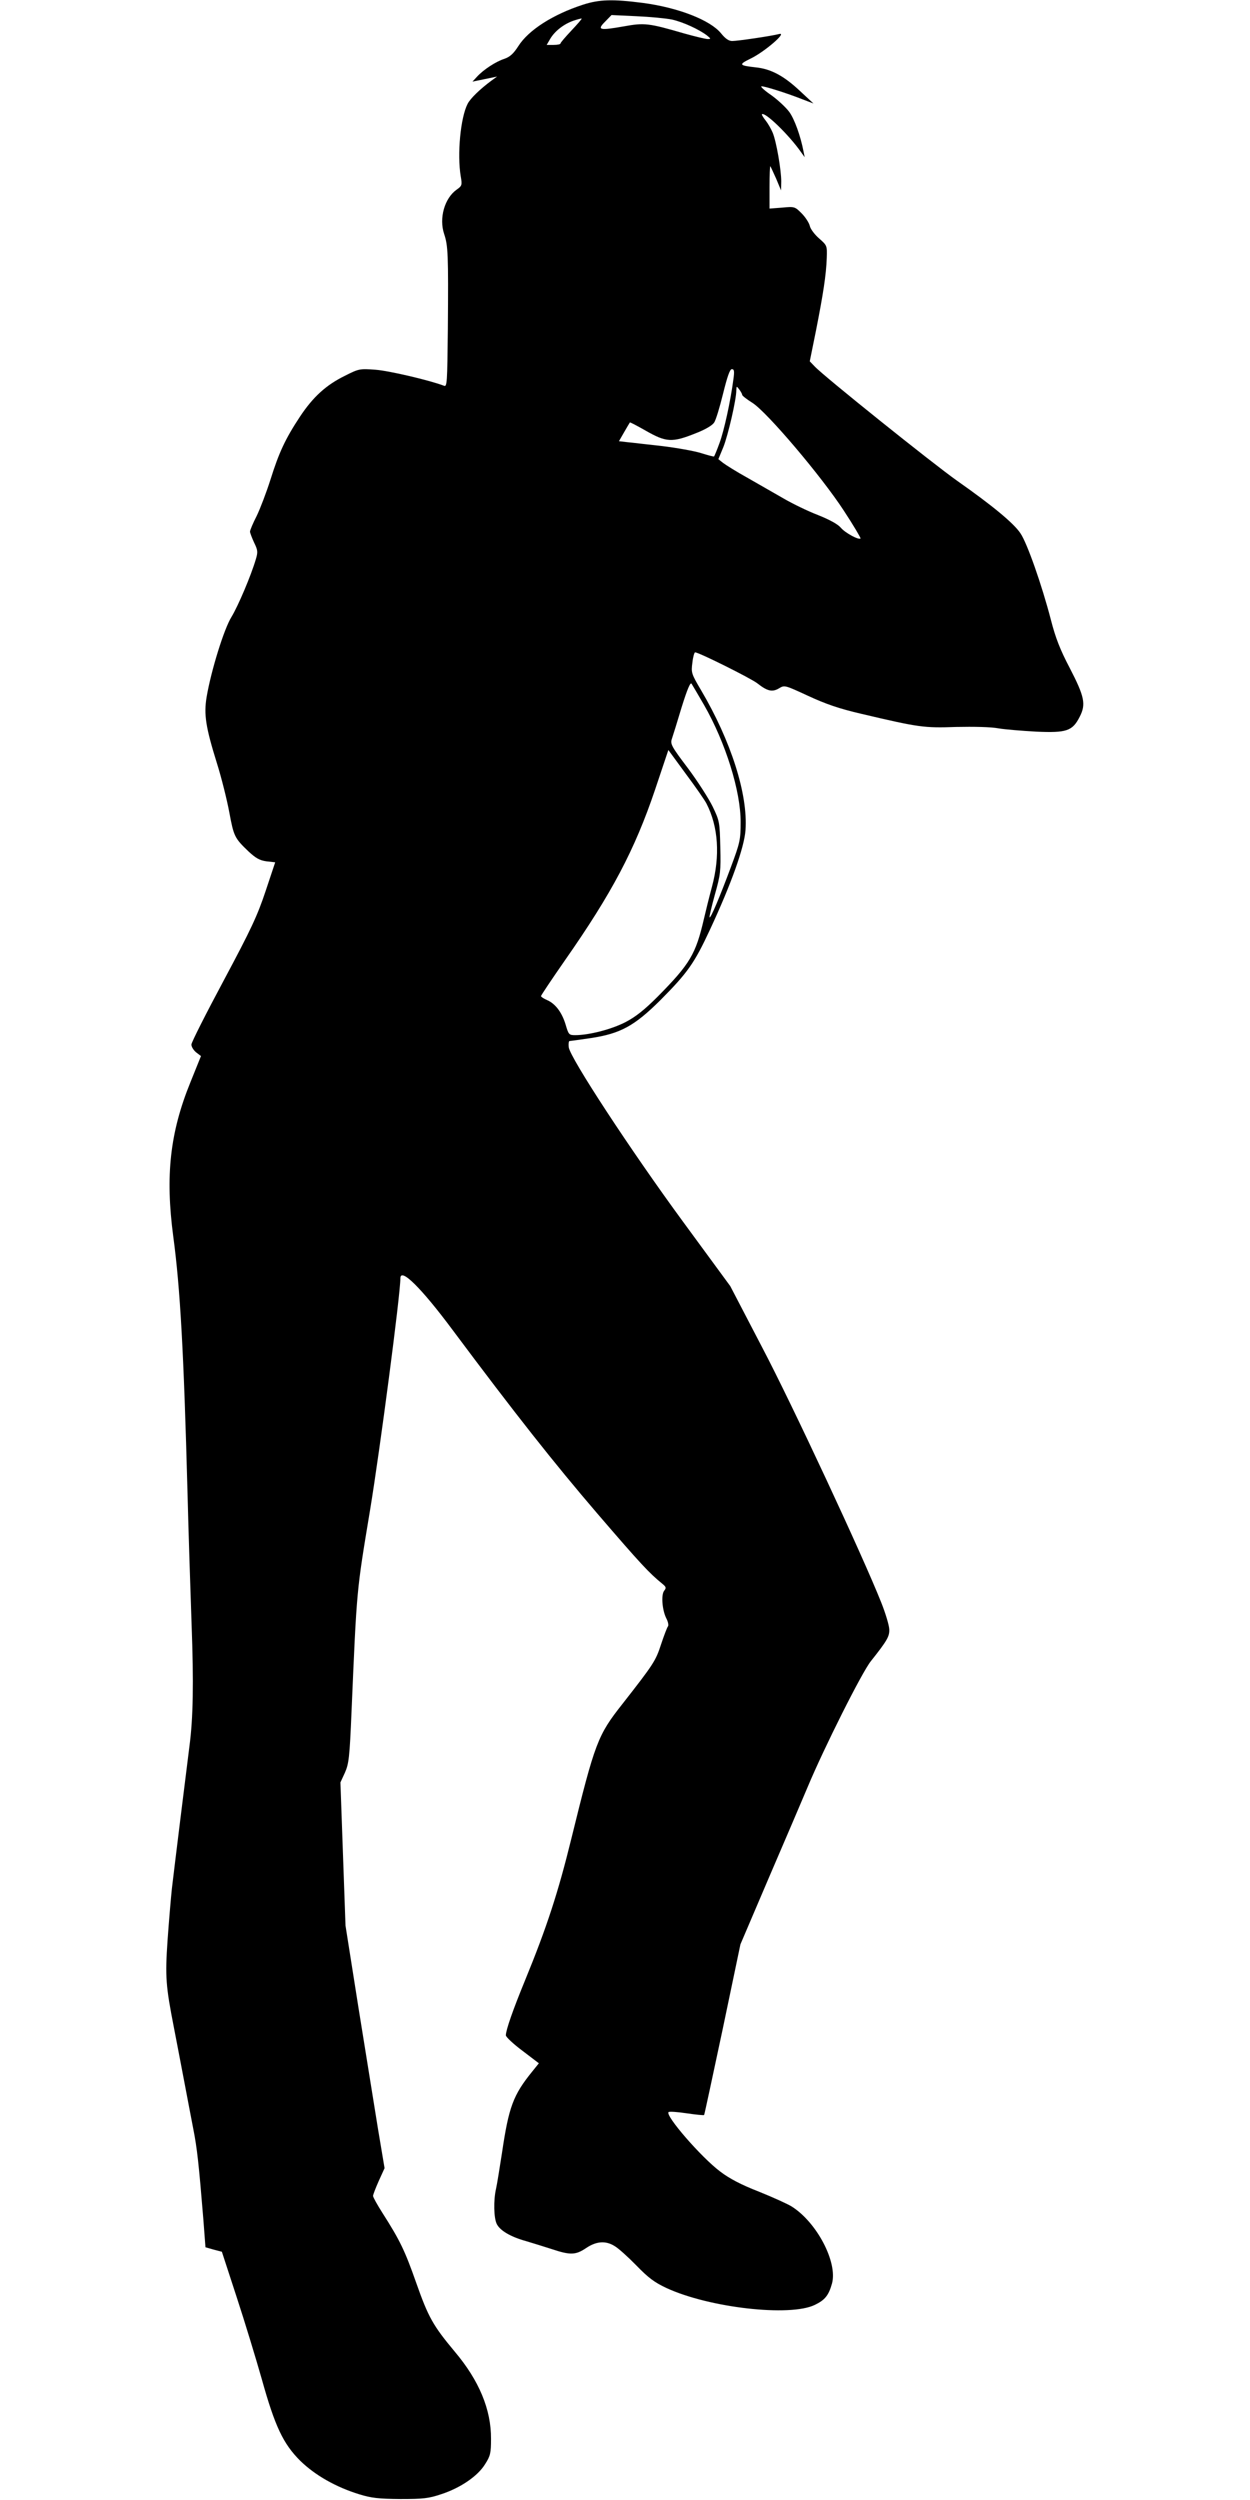
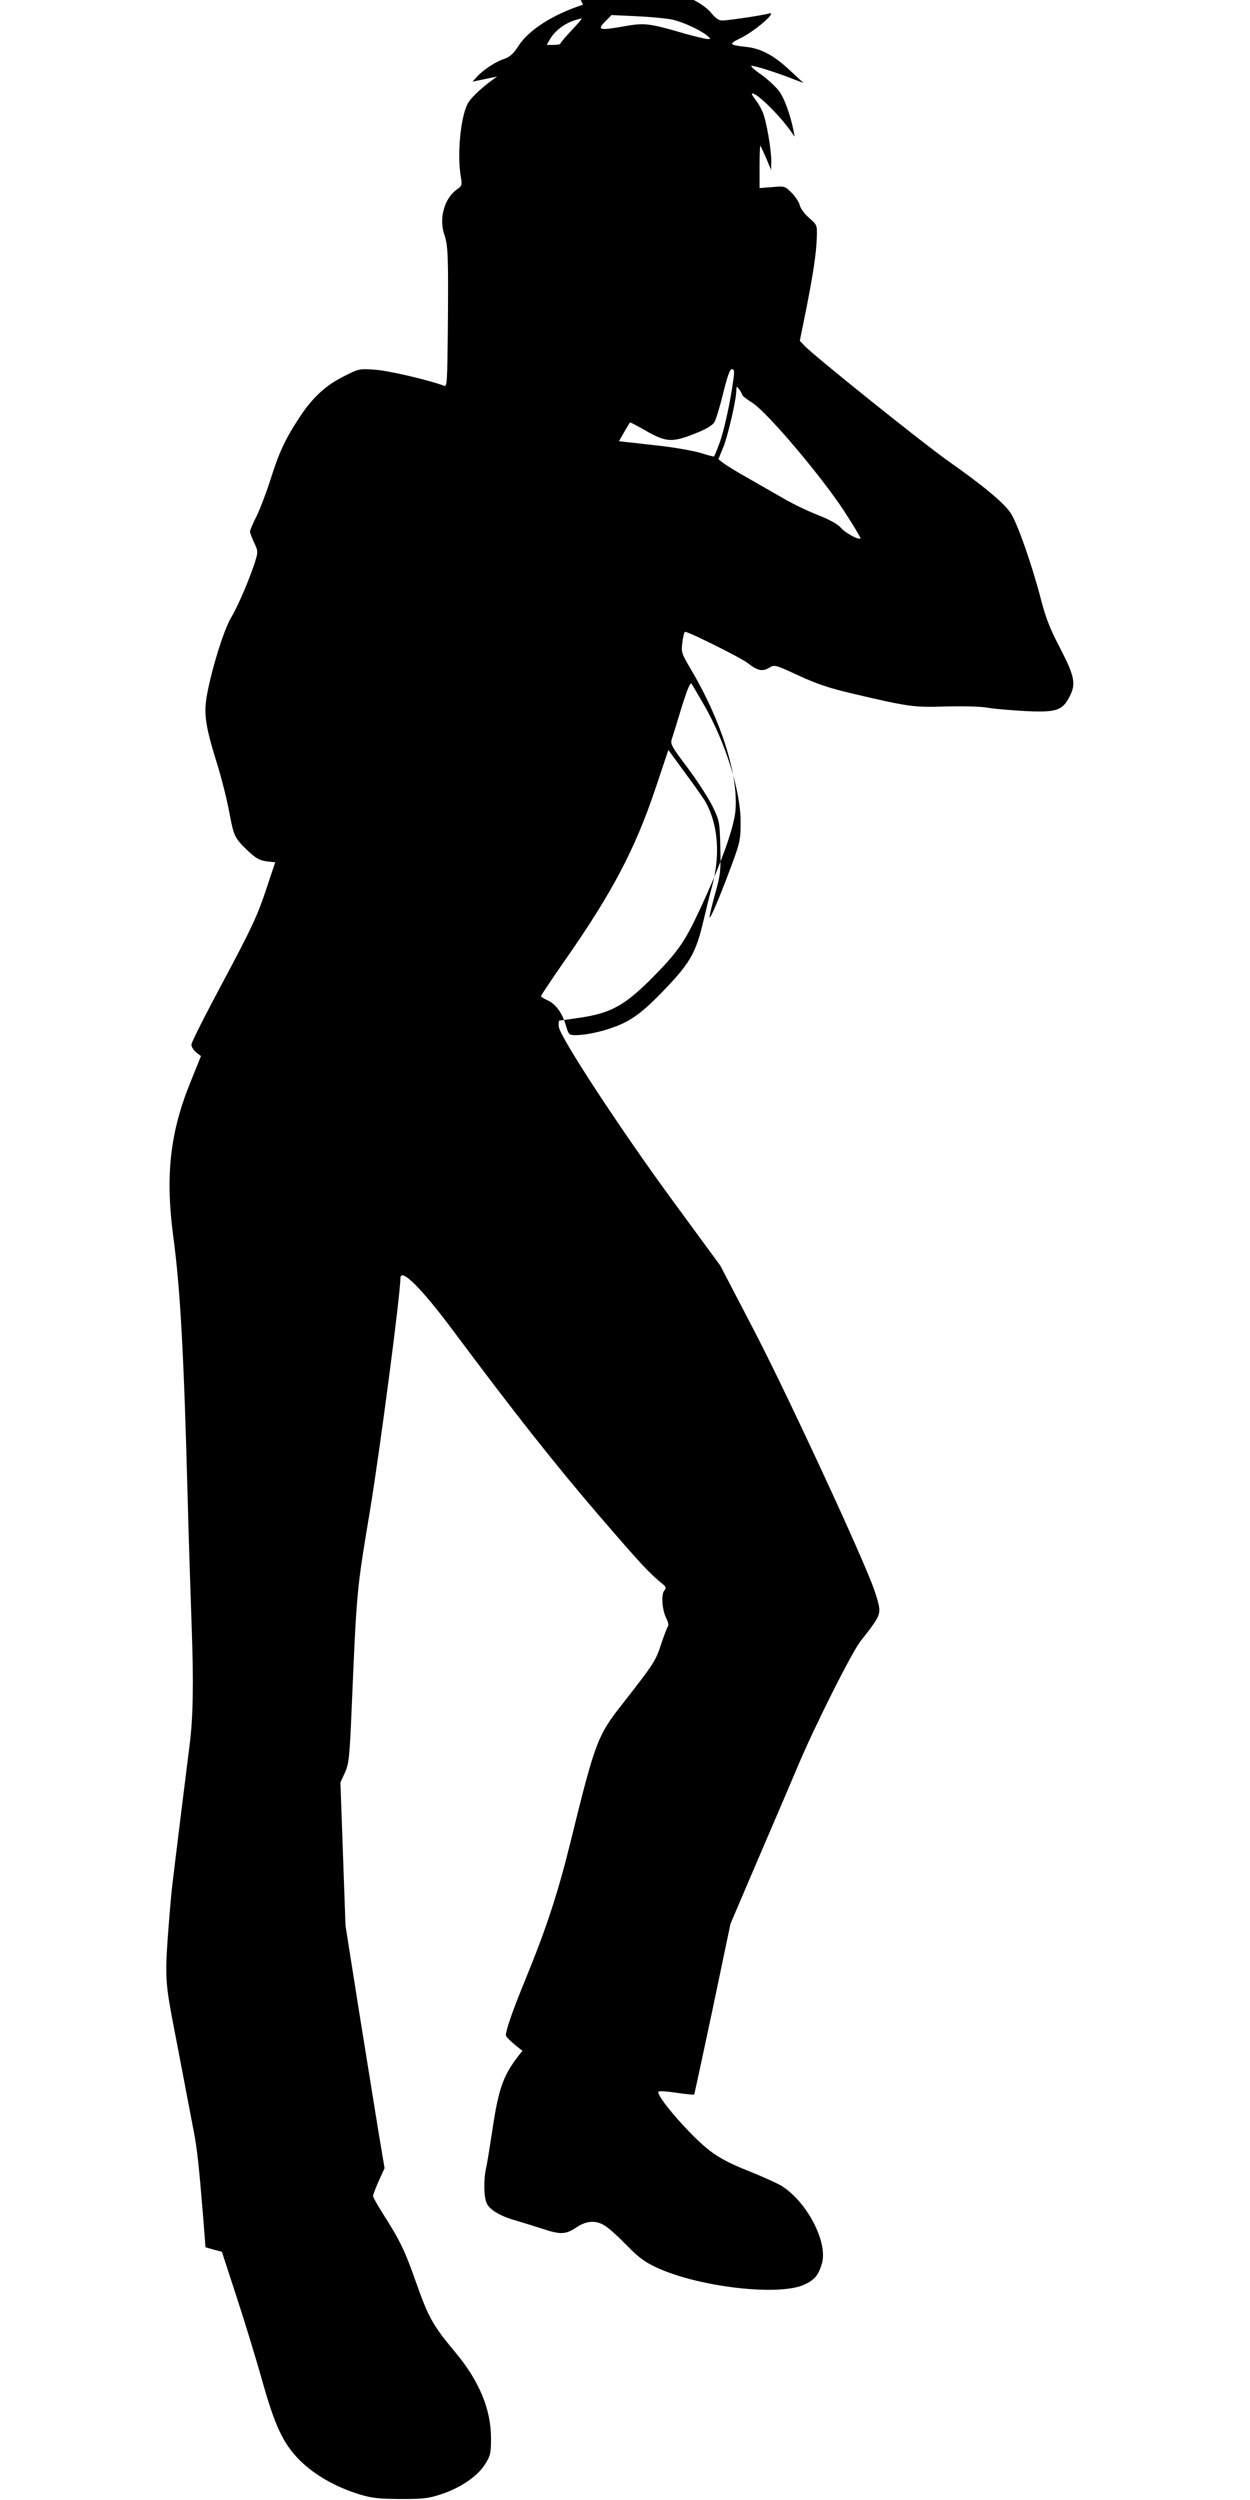
<svg xmlns="http://www.w3.org/2000/svg" version="1.0" width="640pt" height="1280pt" viewBox="0 0 640 1280" preserveAspectRatio="xMidYMid meet">
  <g transform="translate(0,1280) scale(0.1,-0.1)" fill="#000000" stroke="none">
-     <path d="M2985 12776 c-154 -50 -279 -130 -331 -212 -25 -39 -43 -55 -71 -65 -44 -14 -107 -55 -141 -92 l-23 -25 63 13 63 13 -29 -21 c-58 -43 -108 -91 -122 -119 -36 -70 -54 -257 -35 -371 8 -45 6 -49 -21 -68 -62 -44 -91 -146 -64 -227 20 -60 22 -101 19 -486 -3 -279 -4 -298 -20 -291 -73 28 -282 77 -351 82 -80 6 -85 5 -156 -31 -96 -47 -163 -108 -230 -209 -76 -115 -108 -185 -151 -322 -21 -66 -53 -150 -71 -187 -19 -37 -34 -73 -34 -80 0 -6 10 -32 21 -56 19 -39 20 -48 9 -85 -25 -85 -91 -240 -125 -296 -38 -61 -104 -274 -127 -409 -15 -90 -5 -155 53 -341 23 -73 51 -186 63 -250 23 -124 27 -132 99 -201 37 -34 56 -45 91 -50 l45 -5 -49 -147 c-42 -126 -73 -193 -214 -457 -91 -170 -166 -318 -166 -329 0 -12 11 -29 24 -40 l25 -19 -54 -134 c-105 -258 -129 -479 -88 -789 36 -267 54 -597 73 -1310 5 -201 15 -506 21 -678 11 -298 8 -479 -11 -622 -13 -101 -79 -635 -90 -730 -5 -47 -15 -165 -22 -263 -13 -189 -9 -236 32 -446 10 -53 33 -170 50 -261 17 -91 40 -209 50 -262 19 -96 28 -178 51 -459 l11 -145 42 -12 42 -11 76 -233 c42 -128 99 -316 128 -418 68 -244 110 -332 197 -419 77 -75 183 -135 303 -172 62 -19 98 -23 210 -24 117 0 145 3 210 25 98 32 187 93 224 154 27 42 30 57 30 129 1 150 -61 299 -186 447 -111 133 -135 176 -197 352 -58 165 -83 217 -173 358 -26 41 -48 80 -48 87 0 6 13 40 29 76 l30 66 -34 203 c-18 112 -63 391 -100 621 l-66 418 -13 366 -13 367 23 50 c20 46 24 75 34 316 27 631 25 608 95 1030 51 310 155 1103 155 1185 0 57 107 -49 267 -264 320 -429 519 -681 741 -940 226 -263 266 -305 332 -359 21 -17 22 -22 11 -36 -17 -20 -11 -100 11 -143 9 -17 12 -35 8 -40 -4 -4 -20 -46 -35 -91 -28 -86 -37 -100 -198 -306 -127 -161 -140 -195 -262 -691 -67 -273 -125 -452 -237 -725 -62 -151 -98 -254 -98 -281 0 -8 38 -44 85 -79 l84 -64 -33 -41 c-99 -122 -121 -182 -156 -419 -12 -77 -25 -159 -30 -181 -14 -60 -12 -153 4 -183 17 -33 71 -65 151 -87 33 -10 92 -28 132 -41 93 -31 121 -30 174 6 52 35 100 39 146 10 18 -10 68 -55 111 -99 62 -64 93 -87 155 -116 219 -101 632 -148 759 -86 52 25 71 49 88 110 29 109 -78 313 -207 394 -21 13 -96 47 -168 76 -90 35 -151 67 -198 103 -96 72 -282 286 -264 304 3 4 45 1 92 -6 47 -7 88 -11 90 -9 2 2 44 200 95 439 l91 435 143 335 c79 184 170 396 201 470 84 201 278 588 324 645 84 106 96 127 94 164 -1 20 -19 81 -41 136 -93 235 -456 1014 -609 1305 l-164 315 -242 330 c-267 364 -579 840 -585 893 -2 17 0 32 4 32 5 0 54 7 109 15 152 23 223 62 356 194 140 141 174 189 254 361 109 234 176 422 182 510 13 183 -74 456 -228 717 -49 83 -51 89 -44 140 3 29 10 53 14 53 19 0 286 -133 319 -159 51 -40 76 -46 111 -25 28 17 30 16 149 -39 91 -42 157 -65 273 -92 293 -69 320 -73 485 -67 90 2 178 0 215 -7 35 -6 123 -13 194 -17 156 -7 186 3 223 76 33 64 25 103 -51 250 -49 93 -73 155 -96 245 -47 181 -122 394 -156 444 -34 52 -146 144 -324 269 -126 89 -686 538 -730 586 l-25 26 32 158 c37 188 52 285 55 371 2 63 2 64 -39 100 -23 20 -45 49 -48 65 -4 16 -23 45 -42 64 -34 34 -36 35 -99 29 l-65 -5 0 111 c0 61 2 108 4 106 2 -2 15 -31 30 -64 l25 -60 1 46 c0 59 -25 205 -44 250 -8 19 -24 47 -36 62 -12 15 -21 30 -19 32 15 14 139 -106 201 -195 l18 -25 -6 30 c-15 78 -46 165 -73 202 -17 23 -58 61 -91 85 -34 23 -57 44 -52 46 10 3 126 -33 212 -67 l55 -21 -70 65 c-81 76 -147 112 -225 120 -88 10 -90 14 -25 46 70 34 187 135 145 125 -43 -11 -214 -36 -241 -36 -18 0 -35 12 -57 39 -55 68 -219 132 -400 156 -155 20 -224 18 -307 -9z m455 -76 c58 -13 138 -50 179 -81 21 -17 22 -19 5 -19 -11 0 -65 13 -122 29 -182 53 -203 55 -308 36 -125 -22 -139 -19 -96 24 l33 34 127 -6 c70 -3 152 -11 182 -17z m-514 -56 c-31 -33 -56 -62 -56 -66 0 -5 -16 -8 -36 -8 l-35 0 18 31 c23 39 68 75 119 93 21 7 40 12 42 11 2 -2 -22 -29 -52 -61z m829 -1786 c-15 -114 -48 -264 -71 -326 -13 -36 -26 -67 -28 -69 -1 -2 -31 6 -66 17 -35 11 -125 27 -199 36 -75 8 -155 18 -179 20 l-43 5 27 47 c15 26 28 48 29 49 1 2 37 -17 81 -42 105 -60 135 -62 257 -13 47 18 84 40 93 54 9 12 29 79 46 148 22 89 35 126 45 126 12 0 14 -10 8 -52z m45 -80 c0 -4 24 -23 53 -41 76 -49 353 -376 467 -551 50 -76 88 -141 86 -143 -9 -9 -78 28 -101 55 -15 18 -57 41 -117 65 -52 20 -130 58 -173 83 -44 25 -127 73 -185 106 -58 32 -115 68 -128 78 l-24 19 26 63 c24 61 66 242 66 290 1 22 1 22 15 4 8 -11 15 -23 15 -28z m-195 -1588 c110 -192 188 -442 187 -600 0 -89 -3 -104 -50 -230 -57 -153 -103 -262 -109 -257 -2 3 10 54 27 116 29 103 31 120 28 243 -3 129 -4 135 -39 208 -20 41 -77 130 -127 197 -84 111 -91 124 -82 150 5 15 28 88 50 162 30 96 45 130 51 120 5 -8 34 -57 64 -109z m12 -504 c61 -118 71 -268 28 -427 -14 -52 -32 -125 -41 -164 -42 -181 -71 -230 -237 -398 -67 -67 -112 -103 -164 -130 -71 -37 -187 -67 -258 -67 -32 0 -34 3 -49 54 -19 63 -53 108 -96 126 -16 7 -30 16 -30 20 0 4 55 86 121 181 242 346 359 568 463 876 l68 203 90 -123 c50 -67 97 -135 105 -151z" />
+     <path d="M2985 12776 c-154 -50 -279 -130 -331 -212 -25 -39 -43 -55 -71 -65 -44 -14 -107 -55 -141 -92 l-23 -25 63 13 63 13 -29 -21 c-58 -43 -108 -91 -122 -119 -36 -70 -54 -257 -35 -371 8 -45 6 -49 -21 -68 -62 -44 -91 -146 -64 -227 20 -60 22 -101 19 -486 -3 -279 -4 -298 -20 -291 -73 28 -282 77 -351 82 -80 6 -85 5 -156 -31 -96 -47 -163 -108 -230 -209 -76 -115 -108 -185 -151 -322 -21 -66 -53 -150 -71 -187 -19 -37 -34 -73 -34 -80 0 -6 10 -32 21 -56 19 -39 20 -48 9 -85 -25 -85 -91 -240 -125 -296 -38 -61 -104 -274 -127 -409 -15 -90 -5 -155 53 -341 23 -73 51 -186 63 -250 23 -124 27 -132 99 -201 37 -34 56 -45 91 -50 l45 -5 -49 -147 c-42 -126 -73 -193 -214 -457 -91 -170 -166 -318 -166 -329 0 -12 11 -29 24 -40 l25 -19 -54 -134 c-105 -258 -129 -479 -88 -789 36 -267 54 -597 73 -1310 5 -201 15 -506 21 -678 11 -298 8 -479 -11 -622 -13 -101 -79 -635 -90 -730 -5 -47 -15 -165 -22 -263 -13 -189 -9 -236 32 -446 10 -53 33 -170 50 -261 17 -91 40 -209 50 -262 19 -96 28 -178 51 -459 l11 -145 42 -12 42 -11 76 -233 c42 -128 99 -316 128 -418 68 -244 110 -332 197 -419 77 -75 183 -135 303 -172 62 -19 98 -23 210 -24 117 0 145 3 210 25 98 32 187 93 224 154 27 42 30 57 30 129 1 150 -61 299 -186 447 -111 133 -135 176 -197 352 -58 165 -83 217 -173 358 -26 41 -48 80 -48 87 0 6 13 40 29 76 l30 66 -34 203 c-18 112 -63 391 -100 621 l-66 418 -13 366 -13 367 23 50 c20 46 24 75 34 316 27 631 25 608 95 1030 51 310 155 1103 155 1185 0 57 107 -49 267 -264 320 -429 519 -681 741 -940 226 -263 266 -305 332 -359 21 -17 22 -22 11 -36 -17 -20 -11 -100 11 -143 9 -17 12 -35 8 -40 -4 -4 -20 -46 -35 -91 -28 -86 -37 -100 -198 -306 -127 -161 -140 -195 -262 -691 -67 -273 -125 -452 -237 -725 -62 -151 -98 -254 -98 -281 0 -8 38 -44 85 -79 c-99 -122 -121 -182 -156 -419 -12 -77 -25 -159 -30 -181 -14 -60 -12 -153 4 -183 17 -33 71 -65 151 -87 33 -10 92 -28 132 -41 93 -31 121 -30 174 6 52 35 100 39 146 10 18 -10 68 -55 111 -99 62 -64 93 -87 155 -116 219 -101 632 -148 759 -86 52 25 71 49 88 110 29 109 -78 313 -207 394 -21 13 -96 47 -168 76 -90 35 -151 67 -198 103 -96 72 -282 286 -264 304 3 4 45 1 92 -6 47 -7 88 -11 90 -9 2 2 44 200 95 439 l91 435 143 335 c79 184 170 396 201 470 84 201 278 588 324 645 84 106 96 127 94 164 -1 20 -19 81 -41 136 -93 235 -456 1014 -609 1305 l-164 315 -242 330 c-267 364 -579 840 -585 893 -2 17 0 32 4 32 5 0 54 7 109 15 152 23 223 62 356 194 140 141 174 189 254 361 109 234 176 422 182 510 13 183 -74 456 -228 717 -49 83 -51 89 -44 140 3 29 10 53 14 53 19 0 286 -133 319 -159 51 -40 76 -46 111 -25 28 17 30 16 149 -39 91 -42 157 -65 273 -92 293 -69 320 -73 485 -67 90 2 178 0 215 -7 35 -6 123 -13 194 -17 156 -7 186 3 223 76 33 64 25 103 -51 250 -49 93 -73 155 -96 245 -47 181 -122 394 -156 444 -34 52 -146 144 -324 269 -126 89 -686 538 -730 586 l-25 26 32 158 c37 188 52 285 55 371 2 63 2 64 -39 100 -23 20 -45 49 -48 65 -4 16 -23 45 -42 64 -34 34 -36 35 -99 29 l-65 -5 0 111 c0 61 2 108 4 106 2 -2 15 -31 30 -64 l25 -60 1 46 c0 59 -25 205 -44 250 -8 19 -24 47 -36 62 -12 15 -21 30 -19 32 15 14 139 -106 201 -195 l18 -25 -6 30 c-15 78 -46 165 -73 202 -17 23 -58 61 -91 85 -34 23 -57 44 -52 46 10 3 126 -33 212 -67 l55 -21 -70 65 c-81 76 -147 112 -225 120 -88 10 -90 14 -25 46 70 34 187 135 145 125 -43 -11 -214 -36 -241 -36 -18 0 -35 12 -57 39 -55 68 -219 132 -400 156 -155 20 -224 18 -307 -9z m455 -76 c58 -13 138 -50 179 -81 21 -17 22 -19 5 -19 -11 0 -65 13 -122 29 -182 53 -203 55 -308 36 -125 -22 -139 -19 -96 24 l33 34 127 -6 c70 -3 152 -11 182 -17z m-514 -56 c-31 -33 -56 -62 -56 -66 0 -5 -16 -8 -36 -8 l-35 0 18 31 c23 39 68 75 119 93 21 7 40 12 42 11 2 -2 -22 -29 -52 -61z m829 -1786 c-15 -114 -48 -264 -71 -326 -13 -36 -26 -67 -28 -69 -1 -2 -31 6 -66 17 -35 11 -125 27 -199 36 -75 8 -155 18 -179 20 l-43 5 27 47 c15 26 28 48 29 49 1 2 37 -17 81 -42 105 -60 135 -62 257 -13 47 18 84 40 93 54 9 12 29 79 46 148 22 89 35 126 45 126 12 0 14 -10 8 -52z m45 -80 c0 -4 24 -23 53 -41 76 -49 353 -376 467 -551 50 -76 88 -141 86 -143 -9 -9 -78 28 -101 55 -15 18 -57 41 -117 65 -52 20 -130 58 -173 83 -44 25 -127 73 -185 106 -58 32 -115 68 -128 78 l-24 19 26 63 c24 61 66 242 66 290 1 22 1 22 15 4 8 -11 15 -23 15 -28z m-195 -1588 c110 -192 188 -442 187 -600 0 -89 -3 -104 -50 -230 -57 -153 -103 -262 -109 -257 -2 3 10 54 27 116 29 103 31 120 28 243 -3 129 -4 135 -39 208 -20 41 -77 130 -127 197 -84 111 -91 124 -82 150 5 15 28 88 50 162 30 96 45 130 51 120 5 -8 34 -57 64 -109z m12 -504 c61 -118 71 -268 28 -427 -14 -52 -32 -125 -41 -164 -42 -181 -71 -230 -237 -398 -67 -67 -112 -103 -164 -130 -71 -37 -187 -67 -258 -67 -32 0 -34 3 -49 54 -19 63 -53 108 -96 126 -16 7 -30 16 -30 20 0 4 55 86 121 181 242 346 359 568 463 876 l68 203 90 -123 c50 -67 97 -135 105 -151z" />
  </g>
</svg>